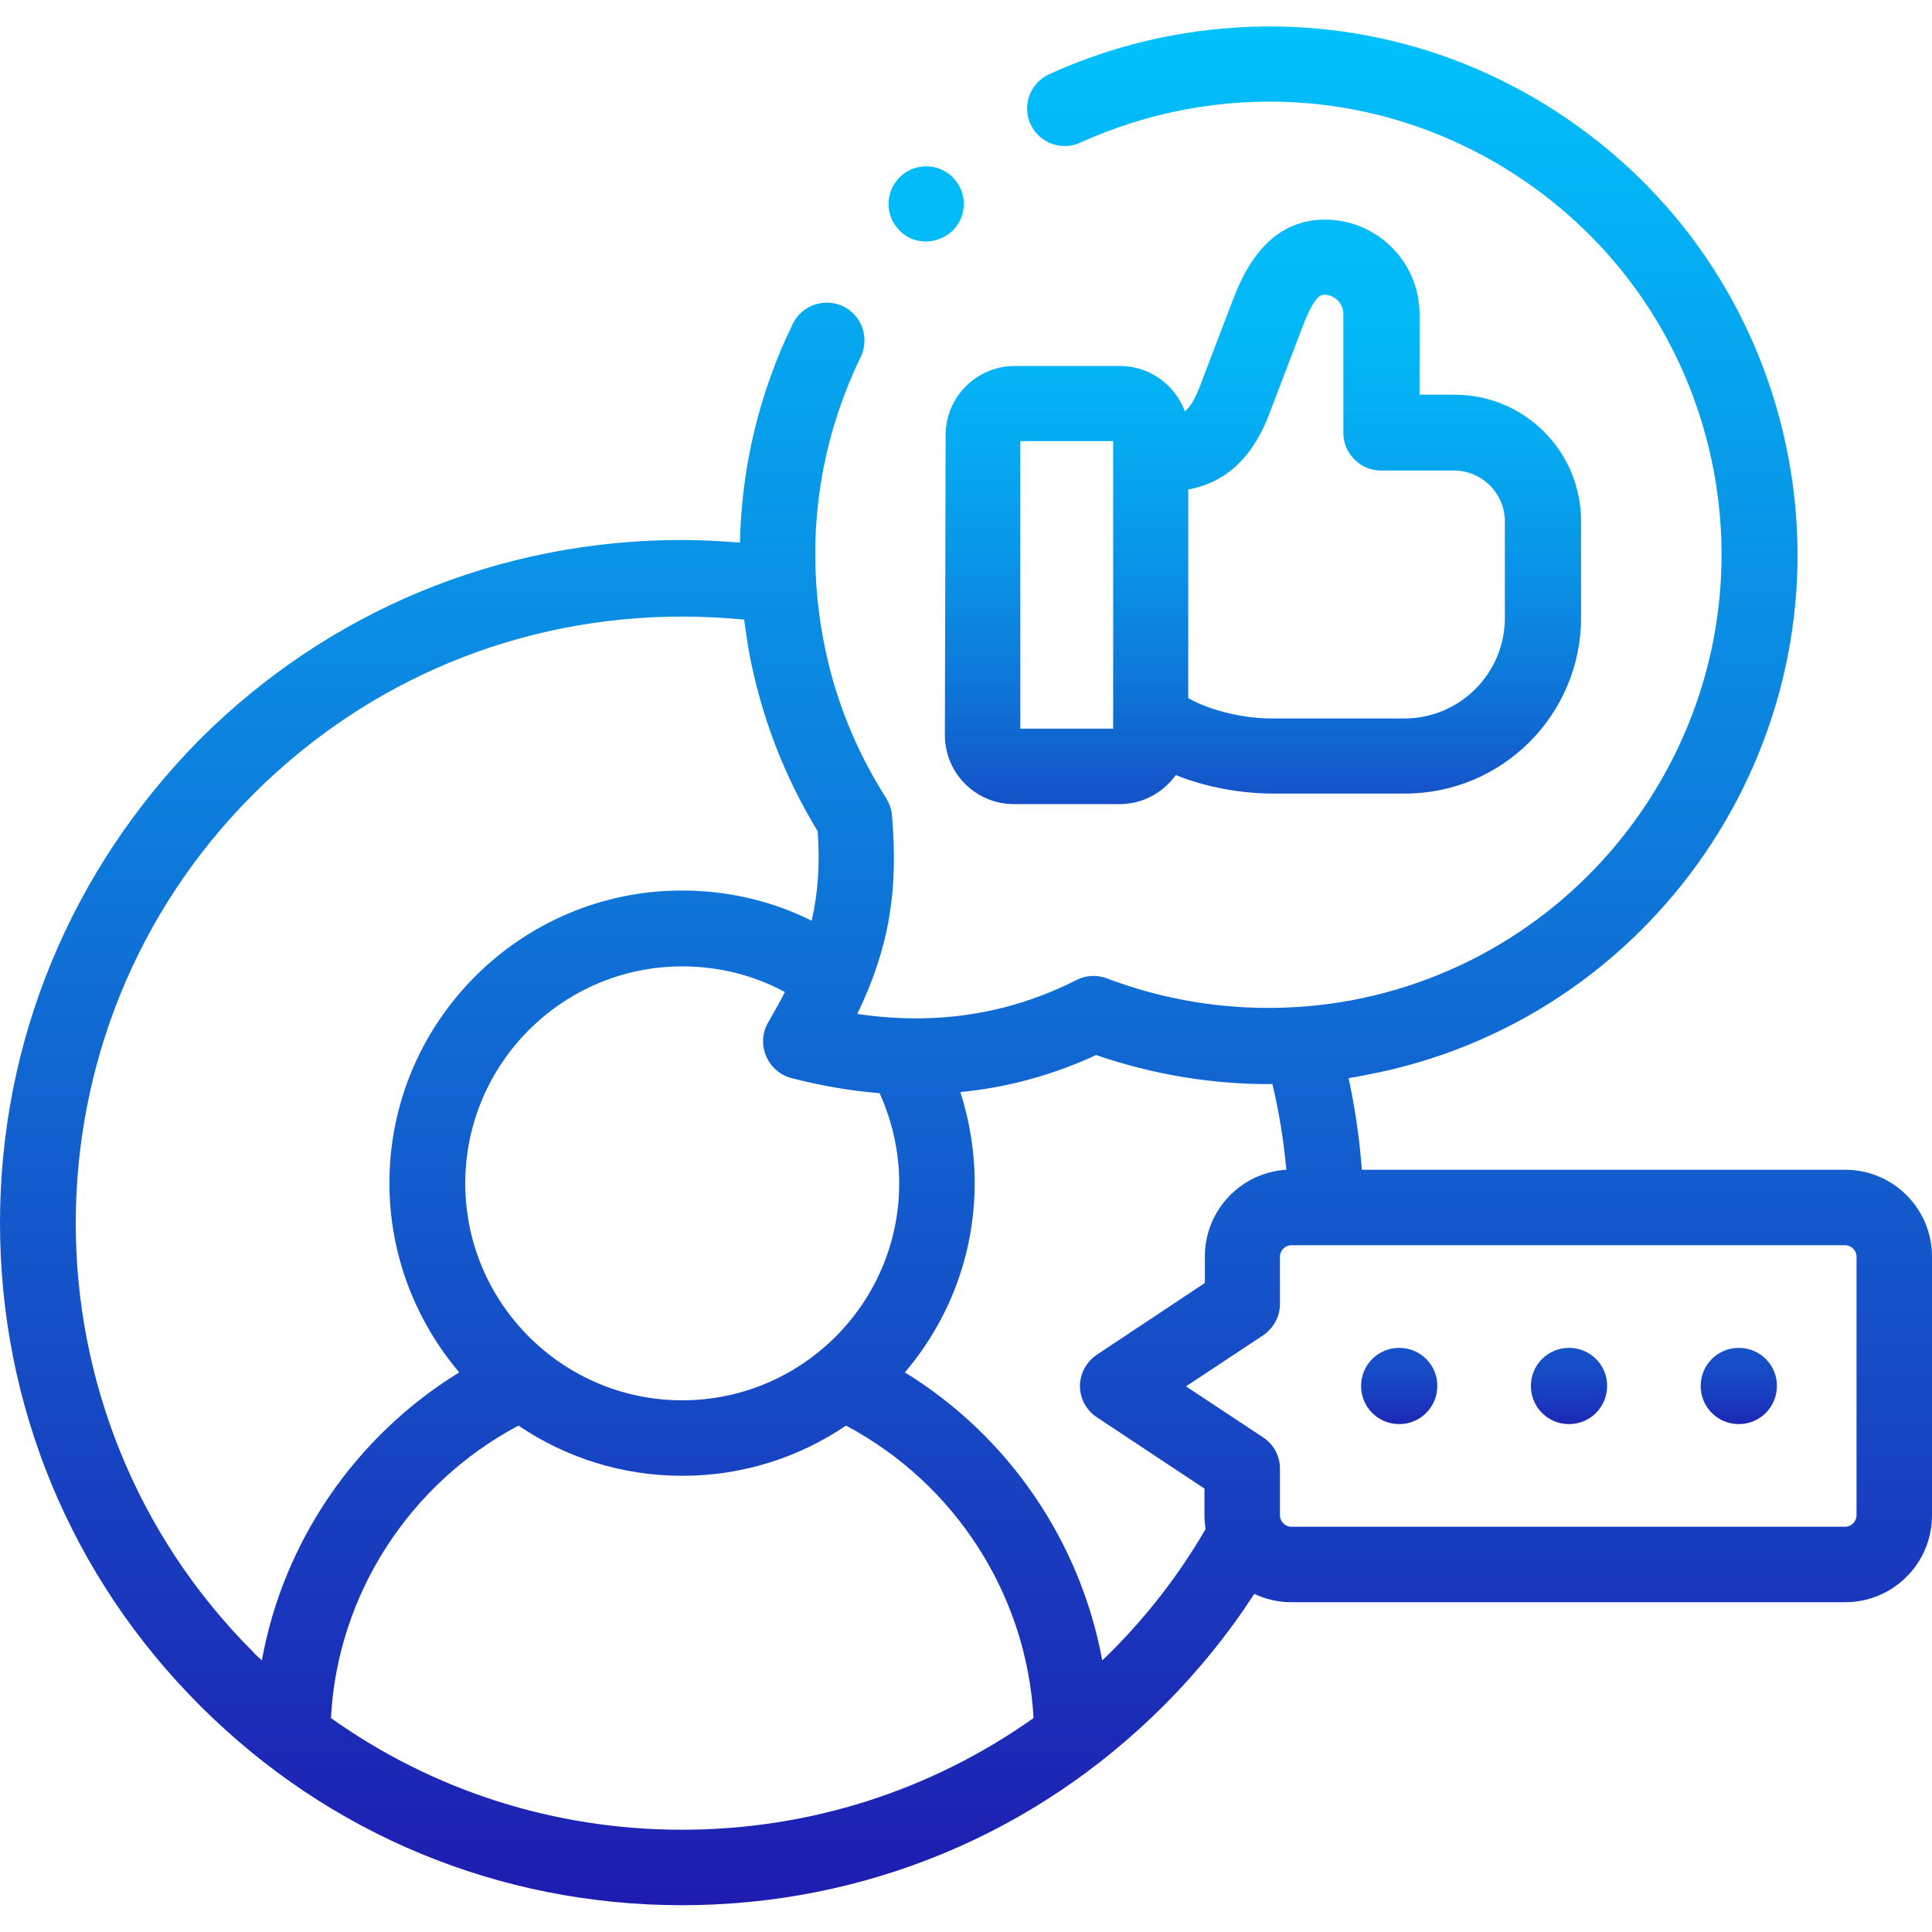
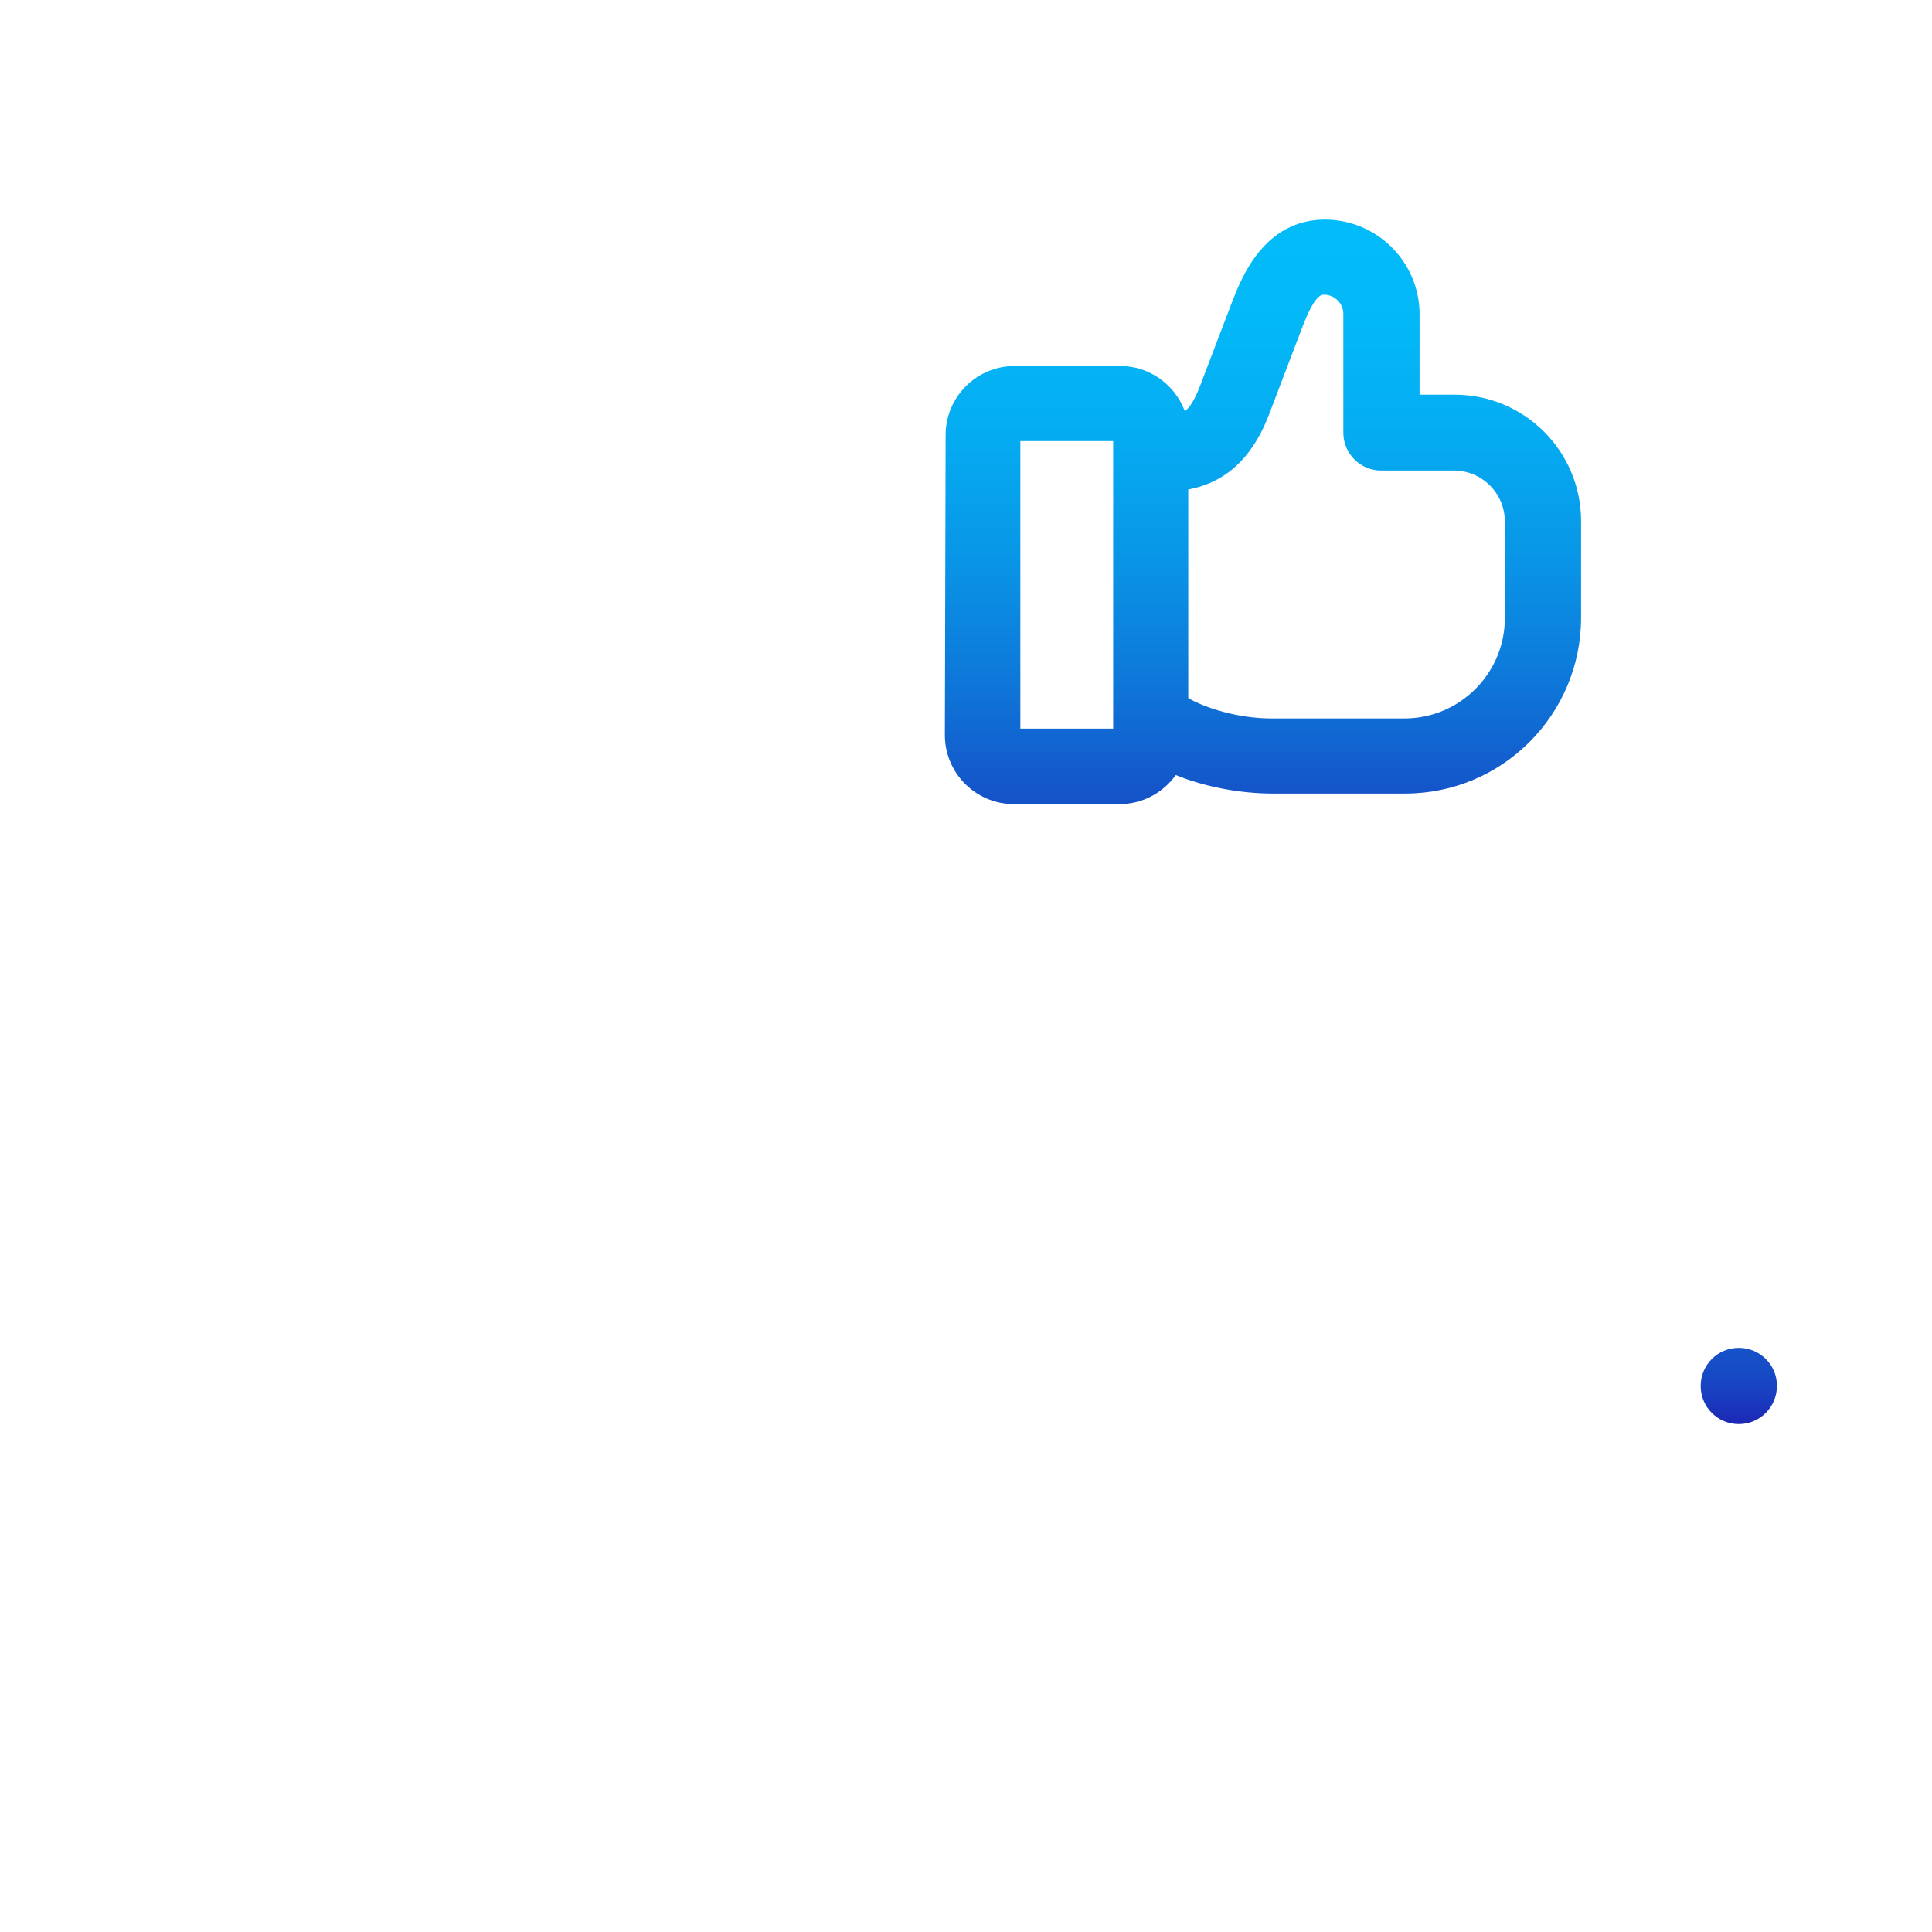
<svg xmlns="http://www.w3.org/2000/svg" version="1.1" id="Layer_1" x="0px" y="0px" viewBox="0 0 512 512" style="enable-background:new 0 0 512 512;" xml:space="preserve">
  <style type="text/css">
	.st0{fill:url(#SVGID_1_);}
	.st1{fill:url(#SVGID_2_);}
	.st2{fill:url(#SVGID_3_);}
	.st3{fill:url(#SVGID_4_);}
	.st4{fill:url(#SVGID_5_);}
	.st5{fill:url(#SVGID_6_);}
</style>
  <linearGradient id="SVGID_1_" gradientUnits="userSpaceOnUse" x1="370.845" y1="377.396" x2="370.845" y2="357.219">
    <stop offset="0" style="stop-color:#1C27B5" />
    <stop offset="0.34" style="stop-color:#193CBF" />
    <stop offset="0.713" style="stop-color:#164CC6" />
    <stop offset="1" style="stop-color:#1552C9" />
  </linearGradient>
-   <path class="st0" d="M370.8,357.2c-5.6,0-10.1,4.5-10.1,10.1s4.5,10.1,10.1,10.1s10.1-4.5,10.1-10.1v-0.1  C380.9,361.7,376.4,357.2,370.8,357.2z" />
  <linearGradient id="SVGID_2_" gradientUnits="userSpaceOnUse" x1="415.83" y1="377.396" x2="415.83" y2="357.219">
    <stop offset="0" style="stop-color:#1C27B5" />
    <stop offset="0.34" style="stop-color:#193CBF" />
    <stop offset="0.713" style="stop-color:#164CC6" />
    <stop offset="1" style="stop-color:#1552C9" />
  </linearGradient>
-   <path class="st1" d="M415.8,357.2c-5.6,0-10.1,4.5-10.1,10.1s4.5,10.1,10.1,10.1s10.1-4.5,10.1-10.1v-0.1  C425.9,361.7,421.4,357.2,415.8,357.2z" />
  <linearGradient id="SVGID_3_" gradientUnits="userSpaceOnUse" x1="460.843" y1="377.396" x2="460.843" y2="357.219">
    <stop offset="0" style="stop-color:#1C27B5" />
    <stop offset="0.34" style="stop-color:#193CBF" />
    <stop offset="0.713" style="stop-color:#164CC6" />
    <stop offset="1" style="stop-color:#1552C9" />
  </linearGradient>
  <path class="st2" d="M460.8,357.2c-5.6,0-10.1,4.5-10.1,10.1s4.5,10.1,10.1,10.1s10.1-4.5,10.1-10.1v-0.1  C470.9,361.7,466.4,357.2,460.8,357.2z" />
  <linearGradient id="SVGID_4_" gradientUnits="userSpaceOnUse" x1="334.661" y1="213.138" x2="334.661" y2="58.123">
    <stop offset="0" style="stop-color:#1551C8" />
    <stop offset="0.208" style="stop-color:#0E77D9" />
    <stop offset="0.416" style="stop-color:#0995E7" />
    <stop offset="0.62" style="stop-color:#05ABF1" />
    <stop offset="0.818" style="stop-color:#03B8F7" />
    <stop offset="1" style="stop-color:#02BCF9" />
  </linearGradient>
  <path class="st3" d="M250.4,194.8c0,10.1,8.2,18.3,18.3,18.3h28c6.1,0,11.5-3,14.9-7.7c8.1,3.3,17.6,4.9,25.6,4.9h35.2  c25.7,0,46.6-20.9,46.6-46.6v-25.6c0-18.5-15-33.5-33.5-33.5h-9.3V83.3c0-13.9-11.3-25.1-25.1-25.1c-16.2,0-22.2,15.7-24.5,21.6  l-8.7,22.8c-1.3,3.3-2.5,5.3-3.9,6.4c-2.6-7-9.3-12-17.1-12h-28c-10.1,0-18.3,8.2-18.3,18.3L250.4,194.8z M315,129.7  c7.5-1.4,16.1-6,21.4-20.1l8.7-22.8c3.3-8.7,5.1-8.7,5.8-8.7c2.8,0,5.1,2.3,5.1,5.1v31.5c0,5.5,4.5,10,10,10h19.3  c7.5,0,13.5,6.1,13.5,13.5v25.6c0,14.6-11.9,26.6-26.6,26.6h-35.2c-8.9,0-17.7-2.8-22.1-5.4V129.7z M270.4,116.9H295v76.2h-24.6  V116.9z" />
  <linearGradient id="SVGID_5_" gradientUnits="userSpaceOnUse" x1="256" y1="504.908" x2="256" y2="7.093">
    <stop offset="0" style="stop-color:#1E1CB0" />
    <stop offset="1" style="stop-color:#01C2FC" />
  </linearGradient>
-   <path class="st4" d="M489,310H360.9c-0.6-8.2-1.8-16.3-3.5-24.3c1.5-0.2,3-0.5,4.5-0.8c75.9-14.2,126.2-87.5,112.1-163.4  c-6.9-36.8-27.6-68.7-58.5-89.9c-30.9-21.2-68.1-29-104.9-22.2c-11.3,2.1-22.3,5.6-32.6,10.3c-5,2.3-7.2,8.2-4.9,13.2  c2.3,5,8.2,7.2,13.2,4.9c8.8-4,18.2-7,27.9-8.8c31.5-5.9,63.5,0.9,89.9,19c26.4,18.1,44.2,45.5,50.1,77  c12.1,65.1-31,127.9-96.1,140.1c-21.8,4-44.1,2-64.7-5.8c-2.6-1-5.6-0.9-8.1,0.4c-17.9,9.1-37.4,12.1-58.1,9  c8.4-17.5,10.9-32.5,9.2-52.5c-0.1-1.6-0.7-3.2-1.5-4.6c-8.3-13-14-27.3-16.8-42.6c-4.7-25.4-1.3-51.1,10-74.4  c2.4-5,0.3-11-4.6-13.4c-5-2.4-11-0.3-13.4,4.6c-8.9,18.3-13.6,38-14,58c-5.1-0.4-10.3-0.7-15.4-0.7c-48.3,0-93.7,18.8-127.8,52.9  C18.8,230.5,0,275.9,0,324.1c0,48.3,18.8,93.7,52.9,127.8c34.1,34.2,79.5,53,127.8,53c48.3,0,93.7-18.8,127.8-53  c9-9,17-18.9,23.9-29.5c3,1.4,6.3,2.2,9.7,2.2H489c12.7,0,23-10.3,23-23V333C512,320.3,501.7,310,489,310L489,310z M233.1,289.7  c3.4,7.5,5.2,15.6,5.2,23.9c0,31.7-25.8,57.5-57.5,57.5c-31.7,0-57.5-25.8-57.5-57.5s25.8-57.5,57.5-57.5c9.6,0,18.9,2.3,27.2,6.8  c-1.3,2.6-2.8,5.2-4.4,8c-1.6,2.7-1.8,6-0.6,8.9c1.2,2.9,3.7,5.1,6.7,5.9C217.5,287.7,225.4,289.1,233.1,289.7L233.1,289.7z   M67.1,437.8c-62.7-62.7-62.7-164.6,0-227.3c30.4-30.4,70.7-47.1,113.7-47.1c5.5,0,11,0.3,16.4,0.8c0.4,2.9,0.8,5.7,1.3,8.6  c3.2,17,9.3,32.9,18.2,47.5c0.6,8.9,0.1,16.3-1.6,23.7c-10.6-5.3-22.3-8-34.4-8c-42.7,0-77.5,34.8-77.5,77.5  c0,19.1,7,36.6,18.5,50.2c-27.5,16.9-46.6,44.8-52.3,76.3C68.6,439.3,67.8,438.6,67.1,437.8L67.1,437.8z M180.7,484.9  c-33.8,0-66-10.4-93-29.6c1.7-32.6,20.7-62.1,49.7-77.5c12.4,8.4,27.3,13.3,43.4,13.3c16.1,0,31-4.9,43.4-13.3  c29,15.4,47.9,44.9,49.7,77.5C246.8,474.5,214.6,484.9,180.7,484.9L180.7,484.9z M294.4,437.8c-0.8,0.8-1.5,1.5-2.3,2.2  c-5.8-31.5-24.8-59.4-52.3-76.3c11.5-13.5,18.5-31,18.5-50.2c0-8.2-1.3-16.3-3.8-24.1c12.5-1.2,24.5-4.5,36-9.8  c15.1,5.2,30.9,7.8,46.7,7.7c1.8,7.5,3,15.1,3.7,22.7c-12,0.7-21.6,10.7-21.6,23v7L290.7,359c-2.8,1.9-4.5,5-4.5,8.3  s1.7,6.5,4.5,8.3l28.5,18.9v7c0,1.3,0.1,2.5,0.3,3.7C312.6,417.1,304.2,428,294.4,437.8L294.4,437.8z M492,401.6c0,1.6-1.4,3-3,3  H342.2c-1.6,0-3-1.4-3-3v-12.4c0-3.4-1.7-6.5-4.5-8.3l-20.4-13.5l20.4-13.5c2.8-1.9,4.5-5,4.5-8.3V333c0-1.6,1.4-3,3-3H489  c1.6,0,3,1.4,3,3V401.6z" />
  <linearGradient id="SVGID_6_" gradientUnits="userSpaceOnUse" x1="245.405" y1="64.042" x2="245.405" y2="44.036">
    <stop offset="0" style="stop-color:#02BCF9" />
    <stop offset="1" style="stop-color:#02BCF9" />
  </linearGradient>
-   <path class="st5" d="M245.4,64c2.6,0,5.1-1,7.1-2.9c3.9-3.9,3.9-10.2,0-14.1c-3.9-3.9-10.2-3.9-14.1,0l0,0c-3.9,3.9-3.9,10.2,0,14.1  C240.3,63.1,242.8,64,245.4,64z" />
</svg>